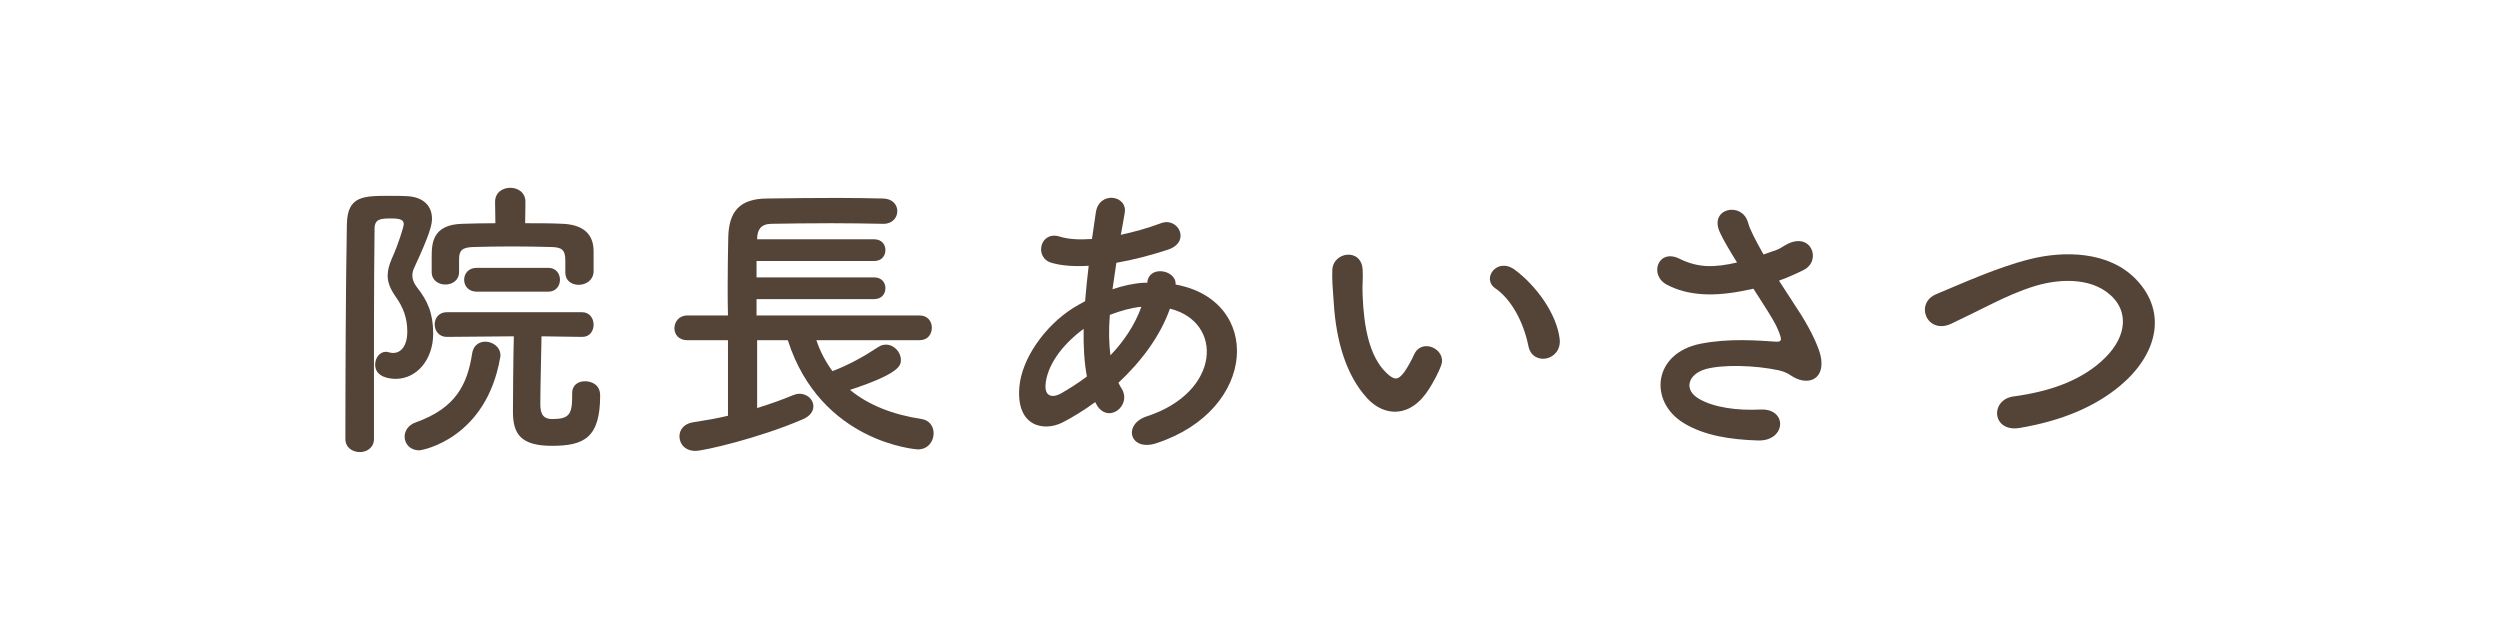
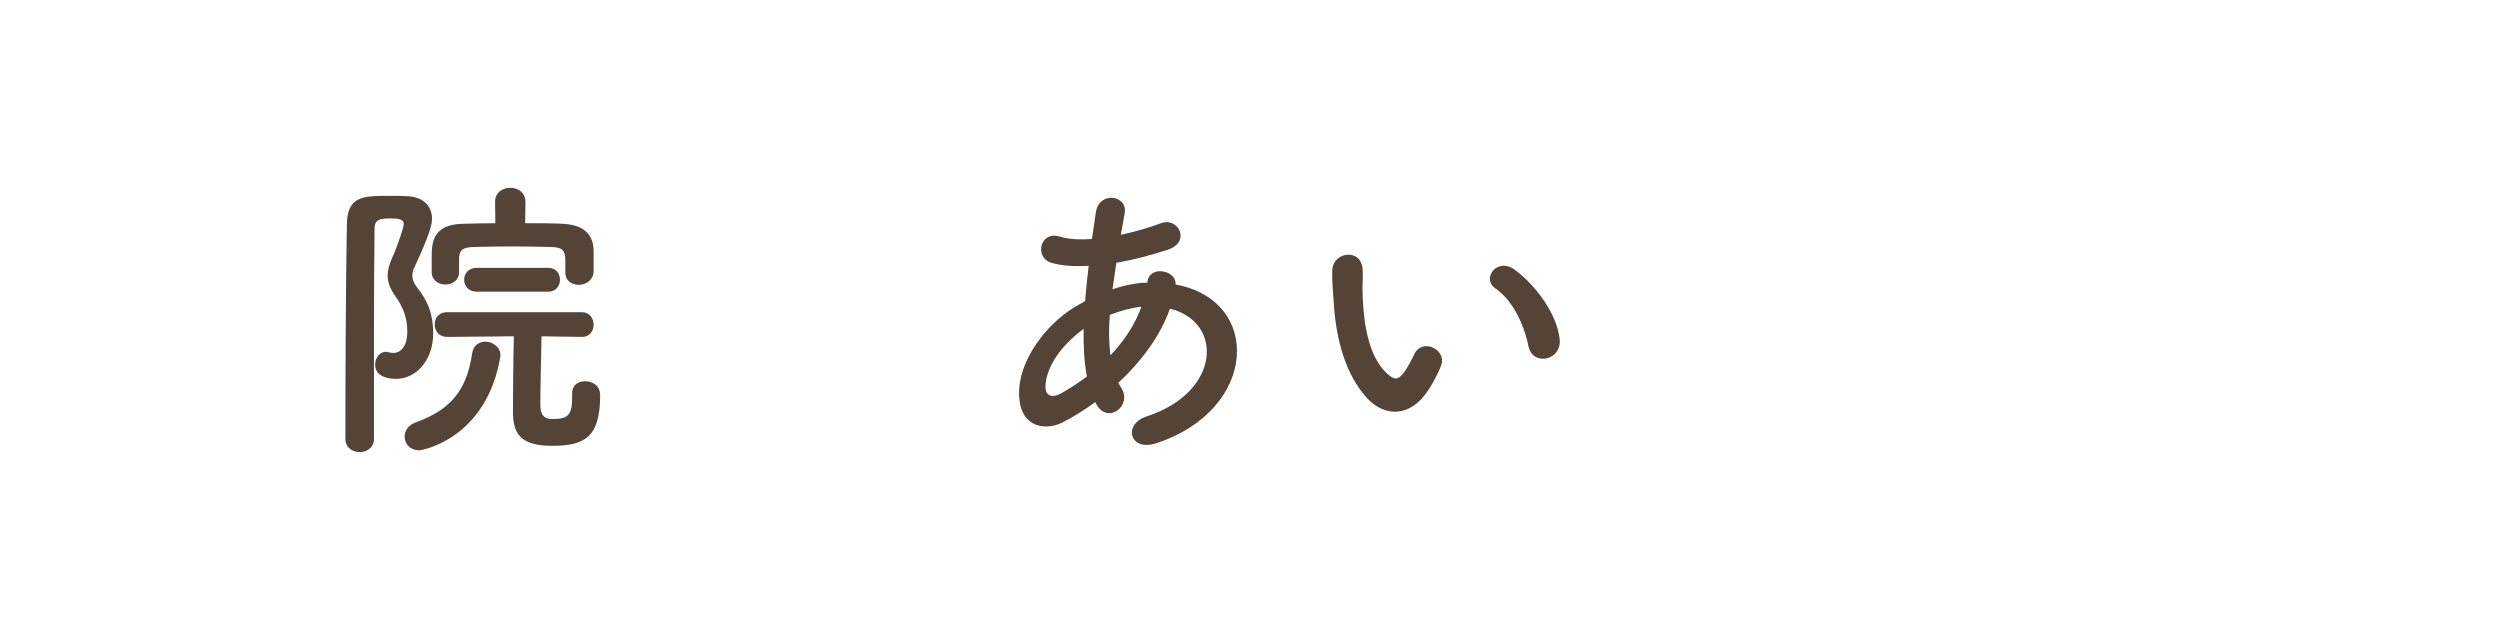
<svg xmlns="http://www.w3.org/2000/svg" id="_イヤー_2" viewBox="0 0 168 43">
  <defs>
    <style>.cls-1{fill:none;}.cls-2{fill:#544337;}</style>
  </defs>
  <g id="header">
    <g>
-       <rect class="cls-1" width="168" height="43" />
      <g>
        <path class="cls-2" d="M24.19,30.38c-.5,0-.98-.3-.98-.88,0-3.64,.02-10.22,.1-14.44,.04-1.9,1.1-1.9,2.9-1.9,.38,0,.76,0,1.1,.02,1.14,.04,1.72,.66,1.72,1.52,0,.38-.12,.98-1.18,3.26-.1,.2-.14,.38-.14,.56,0,.26,.1,.52,.32,.8,.7,.88,1.08,1.74,1.08,3.1,0,1.74-1.1,3.04-2.52,3.04-.34,0-1.38-.08-1.38-.96,0-.44,.3-.86,.72-.86,.08,0,.14,.02,.22,.04,.1,.02,.18,.04,.28,.04,.44,0,.94-.38,.94-1.44,0-.92-.28-1.64-.78-2.34-.38-.54-.54-.98-.54-1.42,0-.36,.1-.72,.28-1.14,.44-.96,.8-2.16,.8-2.3,0-.24-.1-.4-.82-.4s-1.14,.02-1.14,.7c-.02,1.86-.04,4.22-.04,6.7v7.42c0,.58-.48,.88-.94,.88Zm3-1.04c0-.38,.24-.78,.76-.96,2.68-.96,3.46-2.54,3.78-4.64,.08-.54,.48-.78,.88-.78,.5,0,1.02,.36,1.02,.92,0,.04,0,.1-.02,.16-.94,5.4-5.18,6.22-5.44,6.22-.62,0-.98-.44-.98-.92Zm10.8-11.04v-.82c0-.72-.28-.86-.92-.88-.8-.02-1.76-.04-2.68-.04s-1.86,.02-2.58,.04c-.74,.02-.96,.22-.96,.82v.86c0,.56-.46,.84-.92,.84s-.92-.28-.92-.84v-1c0-.92,.04-2.18,2.04-2.24,.7-.02,1.46-.04,2.24-.04l-.02-1.42v-.02c0-.62,.5-.94,1.02-.94s1.02,.32,1.02,.94v.02l-.02,1.42c.88,0,1.76,0,2.54,.04,1.3,.06,2.06,.64,2.06,1.84v1.4c-.04,.56-.52,.86-1,.86s-.9-.28-.9-.82v-.02Zm.46,8.12c0-.56,.42-.8,.86-.8,.32,0,1.02,.14,1.02,.96,0,2.84-1.08,3.38-3.24,3.38s-2.62-.86-2.62-2.3c0-.68,.02-3.74,.06-5.06l-4.5,.04c-.54,0-.82-.42-.82-.84s.28-.82,.82-.82h9.08c.52,0,.78,.42,.78,.84s-.26,.82-.76,.82h-.02l-2.72-.04c-.02,1.2-.08,3.54-.08,4.52,0,.54,.08,1.04,.8,1.04,1.12,0,1.34-.3,1.34-1.52v-.22Zm-6.42-6.82c-.56,0-.84-.4-.84-.8s.28-.8,.84-.8h4.82c.52,0,.78,.4,.78,.8s-.26,.8-.78,.8h-4.82Z" />
-         <path class="cls-2" d="M54.86,22.86c.26,.78,.64,1.48,1.08,2.08,1.06-.4,2.08-.96,3.08-1.62,.18-.12,.34-.16,.52-.16,.54,0,1,.5,1,1.02,0,.36-.02,.9-3.42,2.02,1.24,1.02,2.86,1.66,4.82,1.96,.54,.08,.8,.52,.8,.96,0,.52-.36,1.08-1.06,1.08-.04,0-6.52-.42-8.74-7.34h-2.06v4.56c.9-.28,1.74-.58,2.4-.86,.16-.06,.3-.1,.44-.1,.54,0,.94,.4,.94,.84,0,.32-.2,.66-.72,.88-2.92,1.26-6.66,2.12-7.2,2.12-.72,0-1.08-.48-1.08-.98,0-.42,.28-.84,.9-.94,.78-.12,1.6-.26,2.36-.44v-5.08h-2.74c-.58,0-.86-.4-.86-.8,0-.42,.3-.86,.86-.86h2.74c-.02-.64-.02-1.32-.02-2.02,0-1.12,.02-2.26,.04-3.24,.04-1.7,.74-2.58,2.58-2.6,1.46-.02,3.14-.04,4.78-.04,1.06,0,2.12,.02,3.06,.04,.64,.02,.94,.44,.94,.84,0,.44-.32,.86-.92,.86h-.04c-1.08-.02-2.28-.04-3.46-.04-1.44,0-2.86,.02-4.06,.04-.7,.02-.92,.4-.94,.98v.06h7.86c.52,0,.76,.36,.76,.72,0,.38-.24,.74-.76,.74h-7.9v1.1h7.9c.52,0,.76,.36,.76,.72,0,.38-.24,.74-.76,.74h-7.9v1.1h10.96c.56,0,.82,.42,.82,.82,0,.42-.26,.84-.82,.84h-6.94Z" />
        <path class="cls-2" d="M73.6,27.02c-.74,.54-1.48,1-2.18,1.36-1.24,.64-3.14,.32-2.92-2.36,.16-1.96,1.76-4.14,3.58-5.3,.26-.16,.54-.32,.84-.48,.06-.76,.14-1.56,.24-2.38-.96,.06-1.82,0-2.5-.2-1.18-.34-.78-2.18,.56-1.76,.56,.18,1.32,.22,2.16,.16,.08-.58,.18-1.18,.26-1.78,.22-1.48,2.16-1.16,1.94,.04-.08,.5-.18,1-.26,1.46,.92-.2,1.84-.46,2.7-.78,1.16-.44,2.04,1.26,.46,1.78-1.1,.36-2.3,.68-3.46,.88-.1,.64-.18,1.22-.26,1.78,.7-.24,1.42-.4,2.1-.44h.24v-.04c.14-1.18,1.98-.8,1.9,.16,5.84,1.06,5.54,8.42-1.28,10.66-1.8,.6-2.3-1.26-.66-1.8,4.98-1.62,5.18-6.34,1.56-7.24-.66,1.88-1.96,3.58-3.46,4.98,.06,.14,.14,.28,.22,.4,.7,1.16-.96,2.44-1.72,1.02l-.06-.12Zm-.78-4.92c-1.58,1.16-2.48,2.58-2.56,3.76-.06,.8,.48,.88,1,.6,.6-.34,1.2-.72,1.78-1.16-.18-.94-.24-2.02-.22-3.2Zm3.82-1.48c-.58,.06-1.34,.26-2.06,.54-.08,1.02-.06,1.92,.04,2.72,.9-.94,1.64-2.04,2.08-3.26h-.06Z" />
        <path class="cls-2" d="M91.89,26.78c-1.44-1.56-2.1-3.88-2.26-6.4-.08-1.14-.12-1.5-.1-2.22,.04-1.26,1.98-1.52,2.04-.02,.04,.78-.04,.82,0,1.74,.08,2.1,.46,4.08,1.58,5.16,.52,.5,.78,.56,1.22-.04,.24-.34,.52-.86,.66-1.18,.54-1.16,2.2-.32,1.82,.72-.2,.56-.56,1.18-.78,1.54-1.28,2.08-3.06,1.9-4.18,.7Zm10.82-3.52c-.32-1.6-1.14-3.14-2.22-3.88-.96-.66,.12-2.14,1.32-1.24,1.42,1.06,2.8,2.94,3,4.64,.16,1.46-1.82,1.86-2.1,.48Z" />
-         <path class="cls-2" d="M120.91,20.96c.36,.54,1.38,2.26,1.48,3.22,.16,1.42-1.02,1.76-2.06,1.04-.26-.18-.54-.28-.82-.34-1.58-.34-3.82-.4-4.94-.06-1.12,.34-1.46,1.36-.4,1.98,1,.58,2.54,.8,4.14,.72,1.84-.08,1.72,2.14-.18,2.08-1.84-.06-3.6-.32-5-1.18-2.34-1.44-2.06-4.68,1.14-5.32,1.9-.38,3.84-.22,5.08-.14,.3,.02,.38-.08,.3-.34-.04-.14-.18-.58-.5-1.12-.36-.62-.84-1.34-1.32-2.1-.14,.04-.26,.06-.38,.08-2.3,.5-4.04,.38-5.42-.34-1.24-.64-.62-2.46,.82-1.76,1.28,.64,2.38,.6,3.88,.26-.48-.78-.92-1.5-1.16-2.04-.74-1.62,1.5-2.08,1.9-.64,.12,.46,.52,1.22,1.04,2.14,.28-.1,.56-.2,.86-.3,.28-.1,.46-.26,.74-.4,1.62-.82,2.32,1.12,1.1,1.74-.52,.26-1.1,.52-1.66,.72,.46,.72,.94,1.44,1.36,2.1Z" />
-         <path class="cls-2" d="M135.71,28.76c-1.86,.3-2-1.9-.4-2.12,2.52-.34,4.46-1.08,5.88-2.34,1.7-1.5,1.82-3.14,.9-4.2-1.28-1.46-3.54-1.42-5.34-.88-1.04,.32-1.96,.74-2.86,1.18s-1.8,.9-2.78,1.36c-1.62,.74-2.48-1.38-.98-2,1.74-.72,4.1-1.8,6.26-2.34,2.28-.58,5.32-.56,7.16,1.36,2.16,2.26,1.36,5.12-1.1,7.16-1.62,1.34-3.78,2.32-6.74,2.82Z" />
      </g>
    </g>
  </g>
</svg>